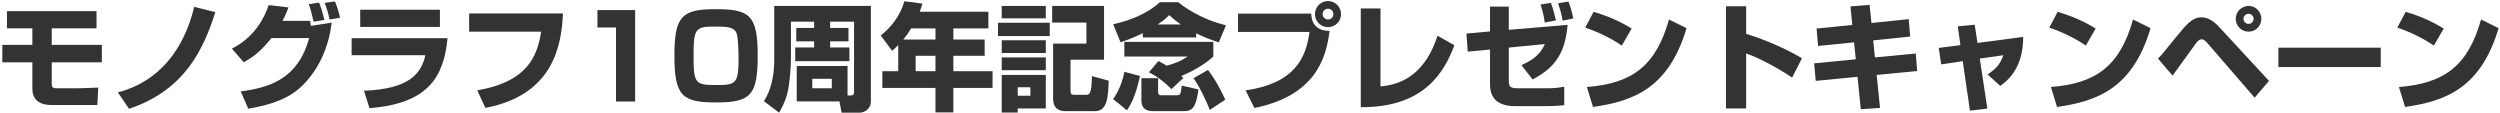
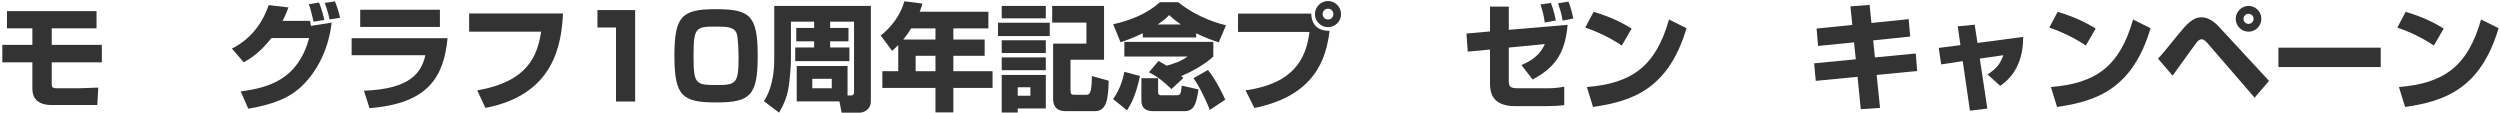
<svg xmlns="http://www.w3.org/2000/svg" width="862" height="39" viewBox="0 0 862 39" fill="none">
  <path d="M842.594 9.84L839.194 15.72C835.474 13.16 830.874 10.96 826.594 9.52L829.474 4.08C835.474 5.84 839.674 8.04 842.594 9.84ZM829.274 36.88L827.154 30C842.714 28.76 850.914 22.84 855.474 6.72L861.514 9.72C855.314 30.6 842.954 34.92 829.274 36.88Z" fill="#333333" />
  <path d="M785.594 16.44H820.874V23.12H785.594V16.44Z" fill="#333333" />
  <path d="M775.314 2.04C777.714 2.04 779.714 4 779.714 6.48C779.714 8.92 777.754 10.92 775.314 10.92C772.834 10.92 770.874 8.92 770.874 6.48C770.874 4 772.914 2.04 775.314 2.04ZM775.314 4.76C774.354 4.76 773.554 5.52 773.554 6.48C773.554 7.44 774.314 8.24 775.314 8.24C776.274 8.24 777.034 7.44 777.034 6.48C777.034 5.52 776.234 4.76 775.314 4.76ZM749.114 26.08L744.074 20.2C745.594 18.64 746.074 18 750.634 12.4C753.954 8.32 755.994 5.96 759.114 5.96C761.874 5.96 764.234 8.28 765.074 9.2L782.354 27.88L777.394 33.68L761.514 15.32C760.554 14.24 759.994 13.56 759.154 13.56C758.234 13.56 757.634 14.32 757.154 14.96C755.834 16.68 750.274 24.52 749.114 26.08Z" fill="#333333" />
  <path d="M722.594 9.84L719.194 15.72C715.474 13.16 710.874 10.96 706.594 9.52L709.474 4.08C715.474 5.84 719.674 8.04 722.594 9.84ZM709.274 36.88L707.154 30C722.714 28.76 730.914 22.84 735.474 6.72L741.514 9.72C735.314 30.6 722.954 34.92 709.274 36.88Z" fill="#333333" />
  <path d="M675.955 15.56L675.035 9.081L680.875 8.521L681.835 14.8L697.595 12.72C697.635 23.921 691.755 28.12 689.675 29.601L685.315 25.68C688.235 23.68 689.555 22.36 690.755 19.041L682.635 20.201L685.235 37.441L679.235 38.16L676.755 21.081L669.315 22.201L668.475 16.52L675.955 15.56Z" fill="#333333" />
  <path d="M638.675 8.601L638.035 2.201L644.635 1.681L645.275 7.921L658.115 6.601L658.635 12.601L645.875 13.921L646.475 19.801L660.555 18.441L661.035 24.481L647.075 25.841L648.235 37.201L641.595 37.641L640.475 26.481L626.075 27.881L625.515 21.841L639.875 20.441L639.275 14.601L626.875 15.841L626.355 9.841L638.675 8.601Z" fill="#333333" />
-   <path d="M595.114 2.16H602.074V11.68C608.674 13.68 615.874 16.84 621.314 20.08L617.914 26.76C613.754 23.92 606.994 20.12 602.074 18.44V37.4H595.114V2.16Z" fill="#333333" />
  <path d="M562.594 9.84L559.194 15.72C555.474 13.16 550.874 10.96 546.594 9.52L549.474 4.08C555.474 5.84 559.674 8.04 562.594 9.84ZM549.274 36.88L547.154 30C562.714 28.76 570.914 22.84 575.474 6.72L581.514 9.72C575.314 30.6 562.954 34.92 549.274 36.88Z" fill="#333333" />
  <path d="M520.234 10.28L540.514 8.561C539.714 17.401 536.954 22.96 528.434 27.401L524.594 22.441C529.554 20.28 531.314 18.081 532.674 15.2L520.234 16.401V27.68C520.234 29.921 520.634 30.441 523.594 30.441H533.314C536.274 30.441 537.674 30.201 539.354 29.881V36.241C537.594 36.481 535.074 36.6 533.314 36.6H522.514C513.754 36.6 513.754 31.041 513.754 28.36V17.081L506.074 17.8L505.634 11.56L513.754 10.841V2.281H520.234V10.28ZM536.474 7.041L532.634 7.761C532.274 4.801 531.434 2.401 531.154 1.561L534.754 1.001C535.714 3.481 536.314 6.361 536.474 7.041ZM542.474 6.361L538.794 7.121C538.354 4.561 537.994 3.441 537.234 1.121L540.794 0.561C541.194 1.521 541.794 3.081 542.474 6.361Z" fill="#333333" />
-   <path d="M475.994 2.92V29.8C479.994 29.36 490.594 28.2 495.634 12.32L501.474 15.6C498.034 24.72 491.194 37.08 469.194 36.96V2.92H475.994Z" fill="#333333" />
  <path d="M426.874 4.68H452.114C452.274 9.44 455.354 10.64 458.434 10.64C457.274 20.16 453.514 32.96 432.514 37.24L429.474 31.16C446.394 28.76 450.354 19.96 451.514 11H426.874V4.68ZM457.914 0.36C460.354 0.36 462.394 2.36 462.394 4.88C462.394 7.32 460.434 9.36 457.914 9.36C455.394 9.36 453.394 7.36 453.394 4.88C453.394 2.32 455.474 0.36 457.914 0.36ZM457.914 3C456.914 3 456.034 3.8 456.034 4.88C456.034 5.88 456.874 6.72 457.914 6.72C458.954 6.72 459.754 5.88 459.754 4.88C459.754 3.84 458.914 3 457.914 3Z" fill="#333333" />
  <path d="M394.034 12.921V11.441C390.034 13.401 387.714 14.121 386.354 14.561L383.834 8.361C389.714 7.041 395.434 4.801 399.954 0.761H406.234C413.394 6.441 420.714 8.201 422.714 8.721L420.234 14.601C418.434 14.001 415.674 13.081 412.434 11.481V12.921H394.034ZM399.154 8.441H407.194C405.114 7.041 404.034 6.041 403.114 5.201C402.234 6.121 401.594 6.801 399.154 8.441ZM396.154 24.921L399.434 21.041C400.234 21.481 400.914 21.801 402.234 22.641C405.314 21.761 406.994 21.201 409.514 19.481H387.674V14.441H418.354V19.481C415.394 22.321 410.434 24.921 407.274 26.241C407.474 26.401 407.594 26.521 408.034 26.881L403.914 30.721C401.674 28.521 399.594 26.721 396.154 24.921ZM387.674 24.761L393.074 26.201C391.594 33.081 389.954 35.921 388.594 38.041L383.794 34.161C386.594 30.321 387.474 25.921 387.674 24.761ZM393.554 34.721V26.961H399.314V31.681C399.314 32.161 399.354 32.841 400.354 32.841H405.834C407.074 32.841 407.154 32.201 407.474 29.521L413.234 30.841C412.474 36.001 411.674 38.321 408.354 38.321H397.514C395.314 38.321 393.554 37.401 393.554 34.721ZM411.514 26.961L416.514 24.121C419.714 28.161 422.074 33.521 422.474 34.361L417.114 37.921C416.394 35.681 413.314 29.281 411.514 26.961Z" fill="#333333" />
  <path d="M362.794 7.8V2.04H380.674V20.6H369.114V30.72C369.114 32.56 369.274 32.68 370.594 32.68H374.514C375.034 32.68 375.714 32.68 376.074 31.2C376.394 29.84 376.434 28.4 376.514 26.24L382.274 27.84C382.114 33.36 381.834 38.32 377.594 38.32H367.394C363.754 38.32 363.114 35.96 363.114 34V15.04H374.594V7.8H362.794ZM345.394 6.32V2.04H360.594V6.32H345.394ZM345.394 38.8V25.84H360.594V37.4H350.914V38.8H345.394ZM355.274 30.08H350.914V33H355.274V30.08ZM344.114 12.44V7.84H361.954V12.44H344.114ZM345.394 18.28V13.88H360.594V18.28H345.394ZM345.394 24.2V19.8H360.594V24.2H345.394Z" fill="#333333" />
  <path d="M309.714 24.56V15.52C308.794 16.48 308.314 16.92 307.594 17.52L303.674 12.24C307.434 9.32 310.554 5.04 311.834 0.44L318.034 1.24C317.834 2.04 317.674 2.64 317.114 4.04H340.794V9.8H328.714V13.64H339.514V19.24H328.714V24.56H342.234V30.32H328.714V38.76H322.554V30.32H304.234V24.56H309.714ZM311.434 13.64H322.554V9.8H314.154C313.034 11.64 312.834 11.88 311.434 13.64ZM322.554 19.24H315.714V24.56H322.554V19.24Z" fill="#333333" />
  <path d="M280.715 9.64V7.48H272.715V20.52C272.715 23.08 272.355 26.88 271.995 29.52C271.395 34.04 269.635 37.04 268.635 38.84L263.395 34.88C264.315 33.44 266.955 29.24 266.955 20.56V2.04H300.275V34.88C300.275 37.96 297.555 38.84 296.555 38.84H290.195L289.435 34.96H274.715V22.76H292.235V32.92H293.435C293.995 32.92 294.475 32.6 294.475 31.96V7.48H286.235V9.64H292.555V14.24H286.235V16.36H292.875V21.08H274.195V16.36H280.715V14.24H274.555V9.64H280.715ZM286.795 27.16H280.075V30.44H286.795V27.16Z" fill="#333333" />
  <path d="M261.257 19.24C261.257 32.8 258.817 35.32 247.057 35.32C235.257 35.32 232.537 33.2 232.537 19.24C232.537 5.68 235.017 3.16 246.737 3.16C258.577 3.16 261.257 5.28 261.257 19.24ZM246.897 9.16C239.817 9.16 239.137 9.52 239.137 19.32C239.137 29.08 239.817 29.32 247.377 29.32C253.857 29.32 254.657 28.6 254.657 19.88C254.657 18 254.537 13 253.977 11.48C253.177 9.36 250.817 9.16 246.897 9.16Z" fill="#333333" />
  <path d="M206 3.48H219V35.001H212.4V9.48H206V3.48Z" fill="#333333" />
  <path d="M161.76 4.641H194.12C193.6 15.241 191.12 32.681 167.36 37.201L164.56 31.161C182.36 28.041 185.24 19.001 186.6 10.921H161.76V4.641Z" fill="#333333" />
  <path d="M124.2 3.36H151.68V9.28H124.2V3.36ZM121.24 13.16H154.32C153.04 26.56 147.56 35.76 127.4 37.28L125.48 31.28C141.44 30.68 145.24 25.16 146.68 19.04H121.24V13.16Z" fill="#333333" />
  <path d="M84.04 21.48L79.96 16.761C87.6 12.921 91.04 6.48 92.64 1.76L99.48 2.56C98.76 4.4 98.24 5.68 97.4 7.2H106.92C106.96 7.48 107.16 8.68 107.2 8.92L114.36 7.8C113.44 15.64 110.36 23.16 104.88 28.881C100.28 33.721 94.24 36.001 85.6 37.48L83 31.52C93.08 30.201 102.76 27.16 106.6 13.12H93.6C89.6 18.16 86.52 20.081 84.04 21.48ZM117.24 6.12L113.64 6.72C113.28 4.92 112.8 3.28 111.96 1L115.48 0.48C116.28 2.36 116.96 4.68 117.24 6.12ZM111.84 6.88L108.12 7.48C107.92 6.36 106.96 2.64 106.48 1.44L110 0.88C110.36 1.76 111 3.28 111.84 6.88Z" fill="#333333" />
-   <path d="M44.48 37.52L40.64 31.84C54.96 28.16 63.48 16.88 66.96 2.36L74.24 4.2C70.2 16.88 63.8 31.04 44.48 37.52Z" fill="#333333" />
  <path d="M2.4 3.841H33.28V9.761H17.84V15.481H35.12V21.481H17.84V28.801C17.84 30.001 17.96 30.441 19.72 30.441H26.36C26.92 30.441 31.72 30.321 33.88 30.201L33.56 36.201H17.8C16.48 36.201 11.16 36.201 11.16 30.601V21.481H0.8V15.481H11.16V9.761H2.4V3.841Z" fill="#333333" />
</svg>